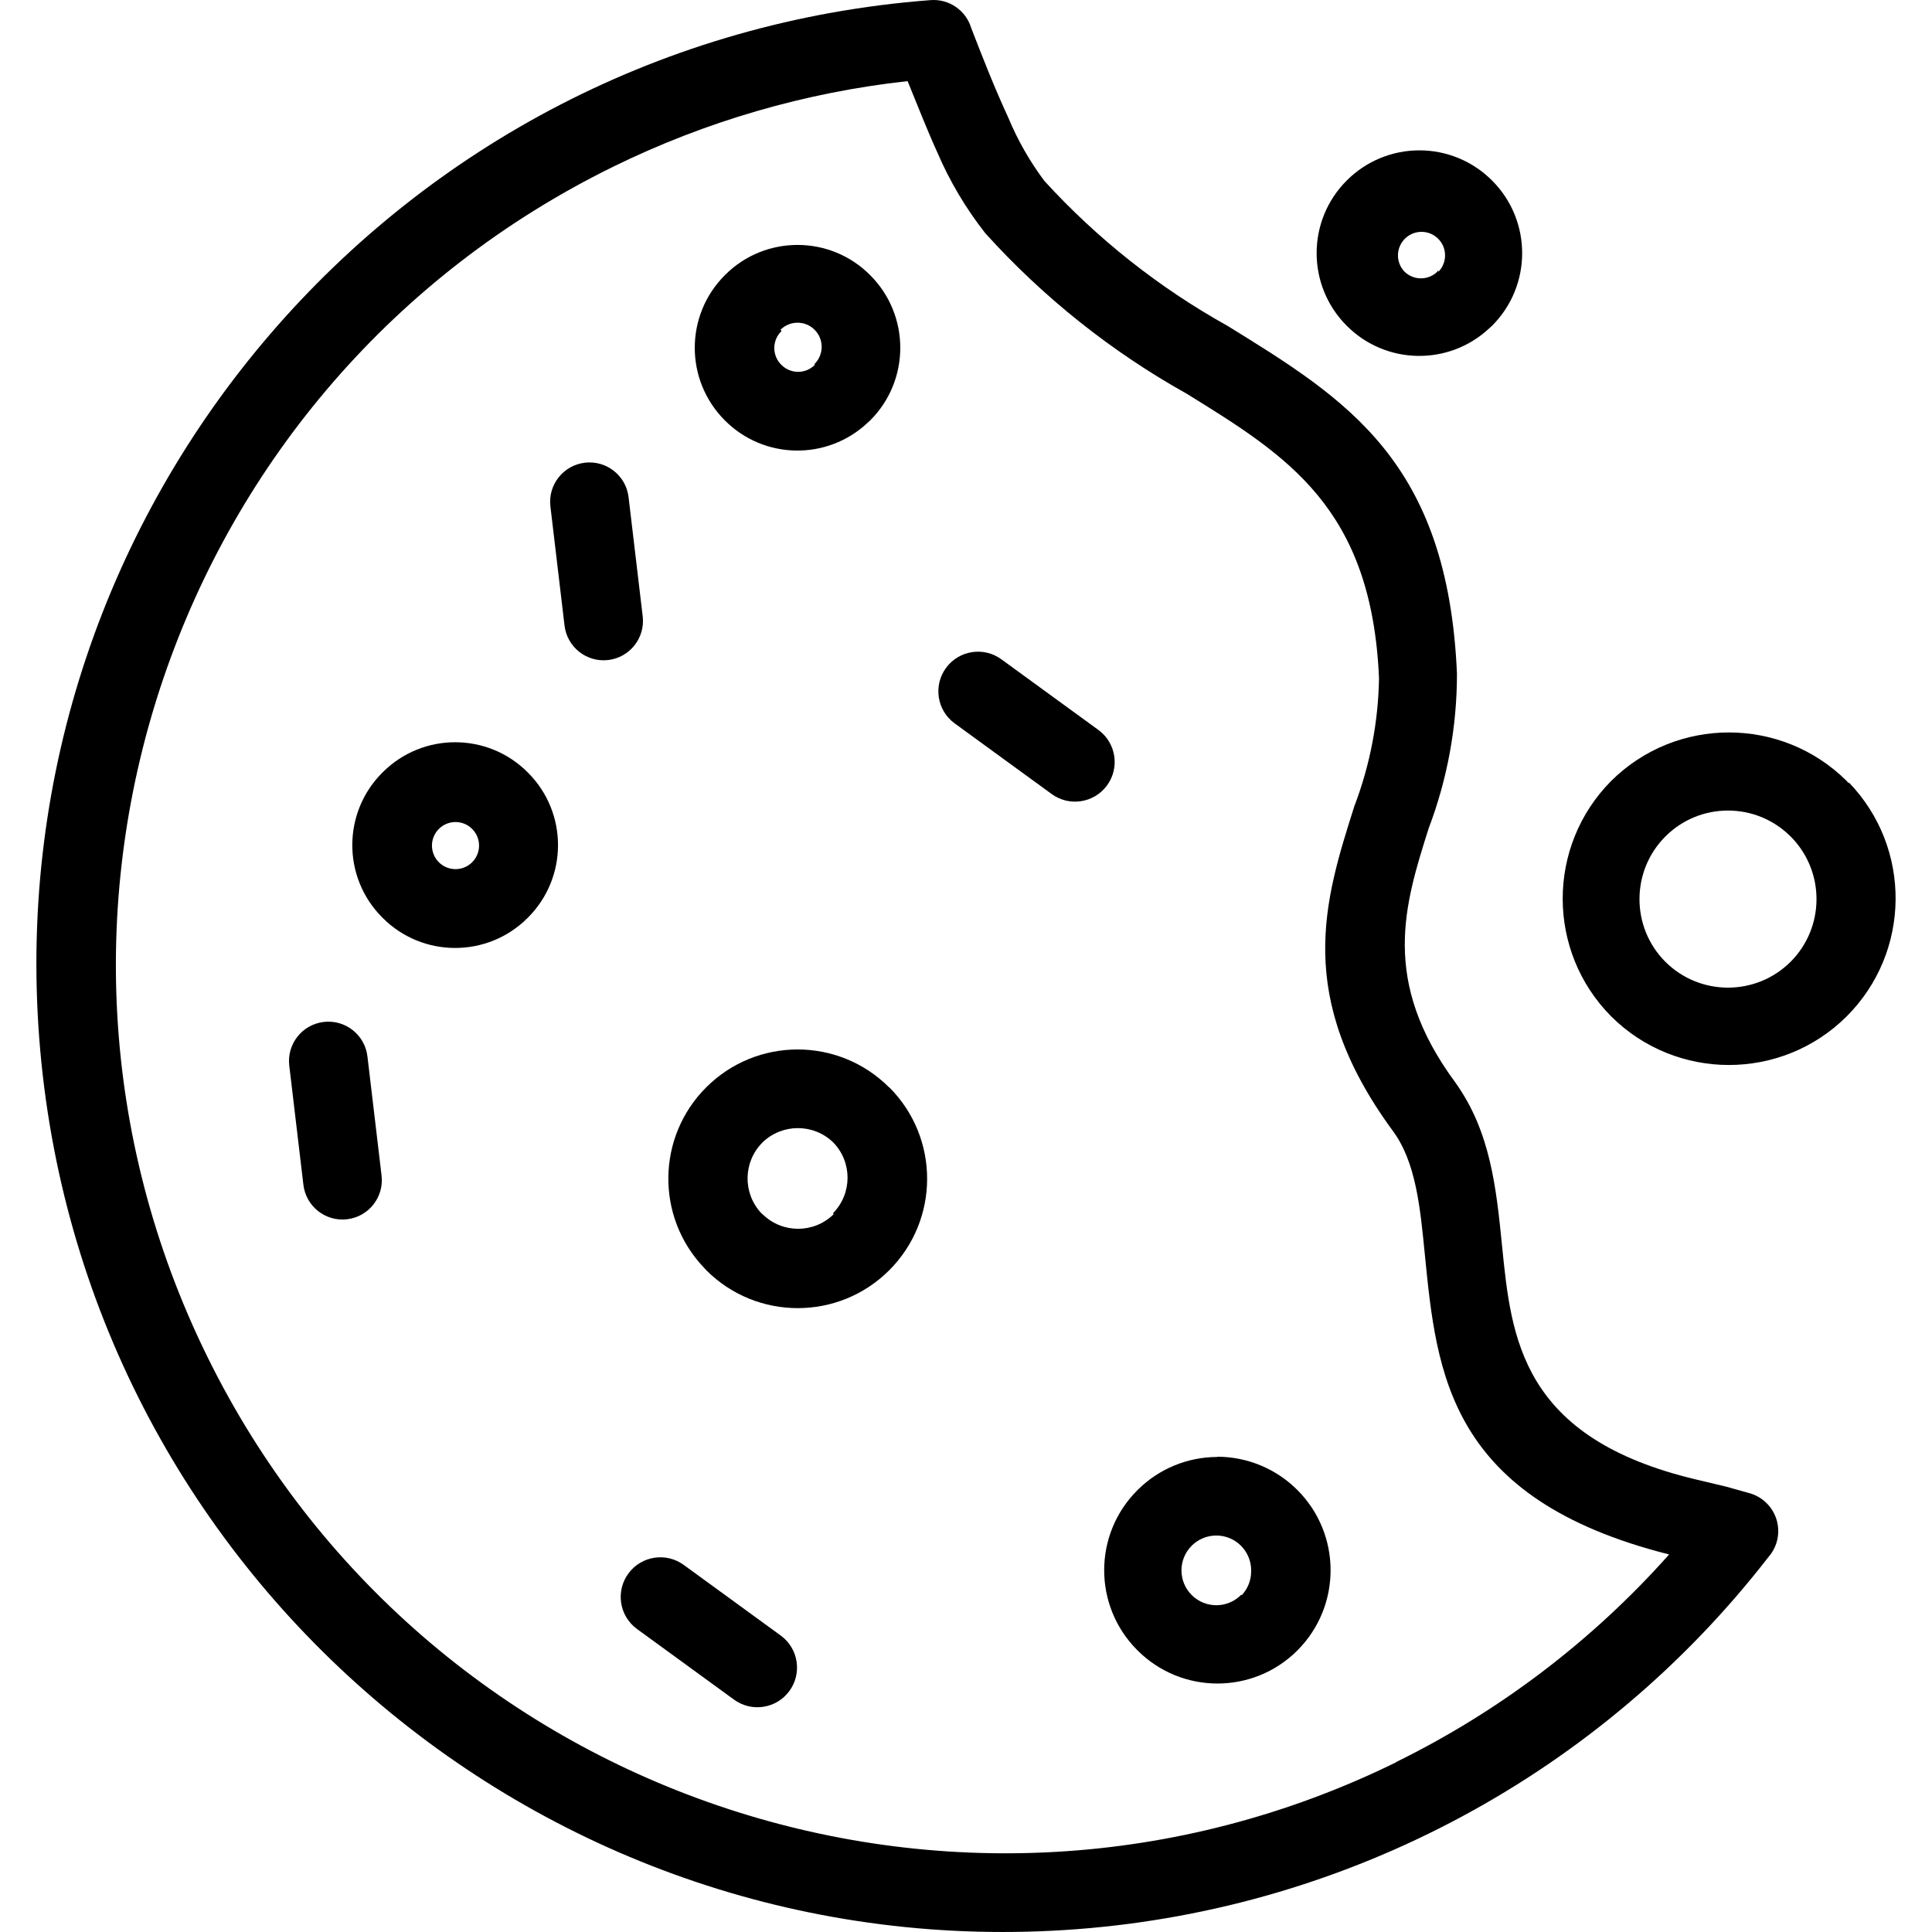
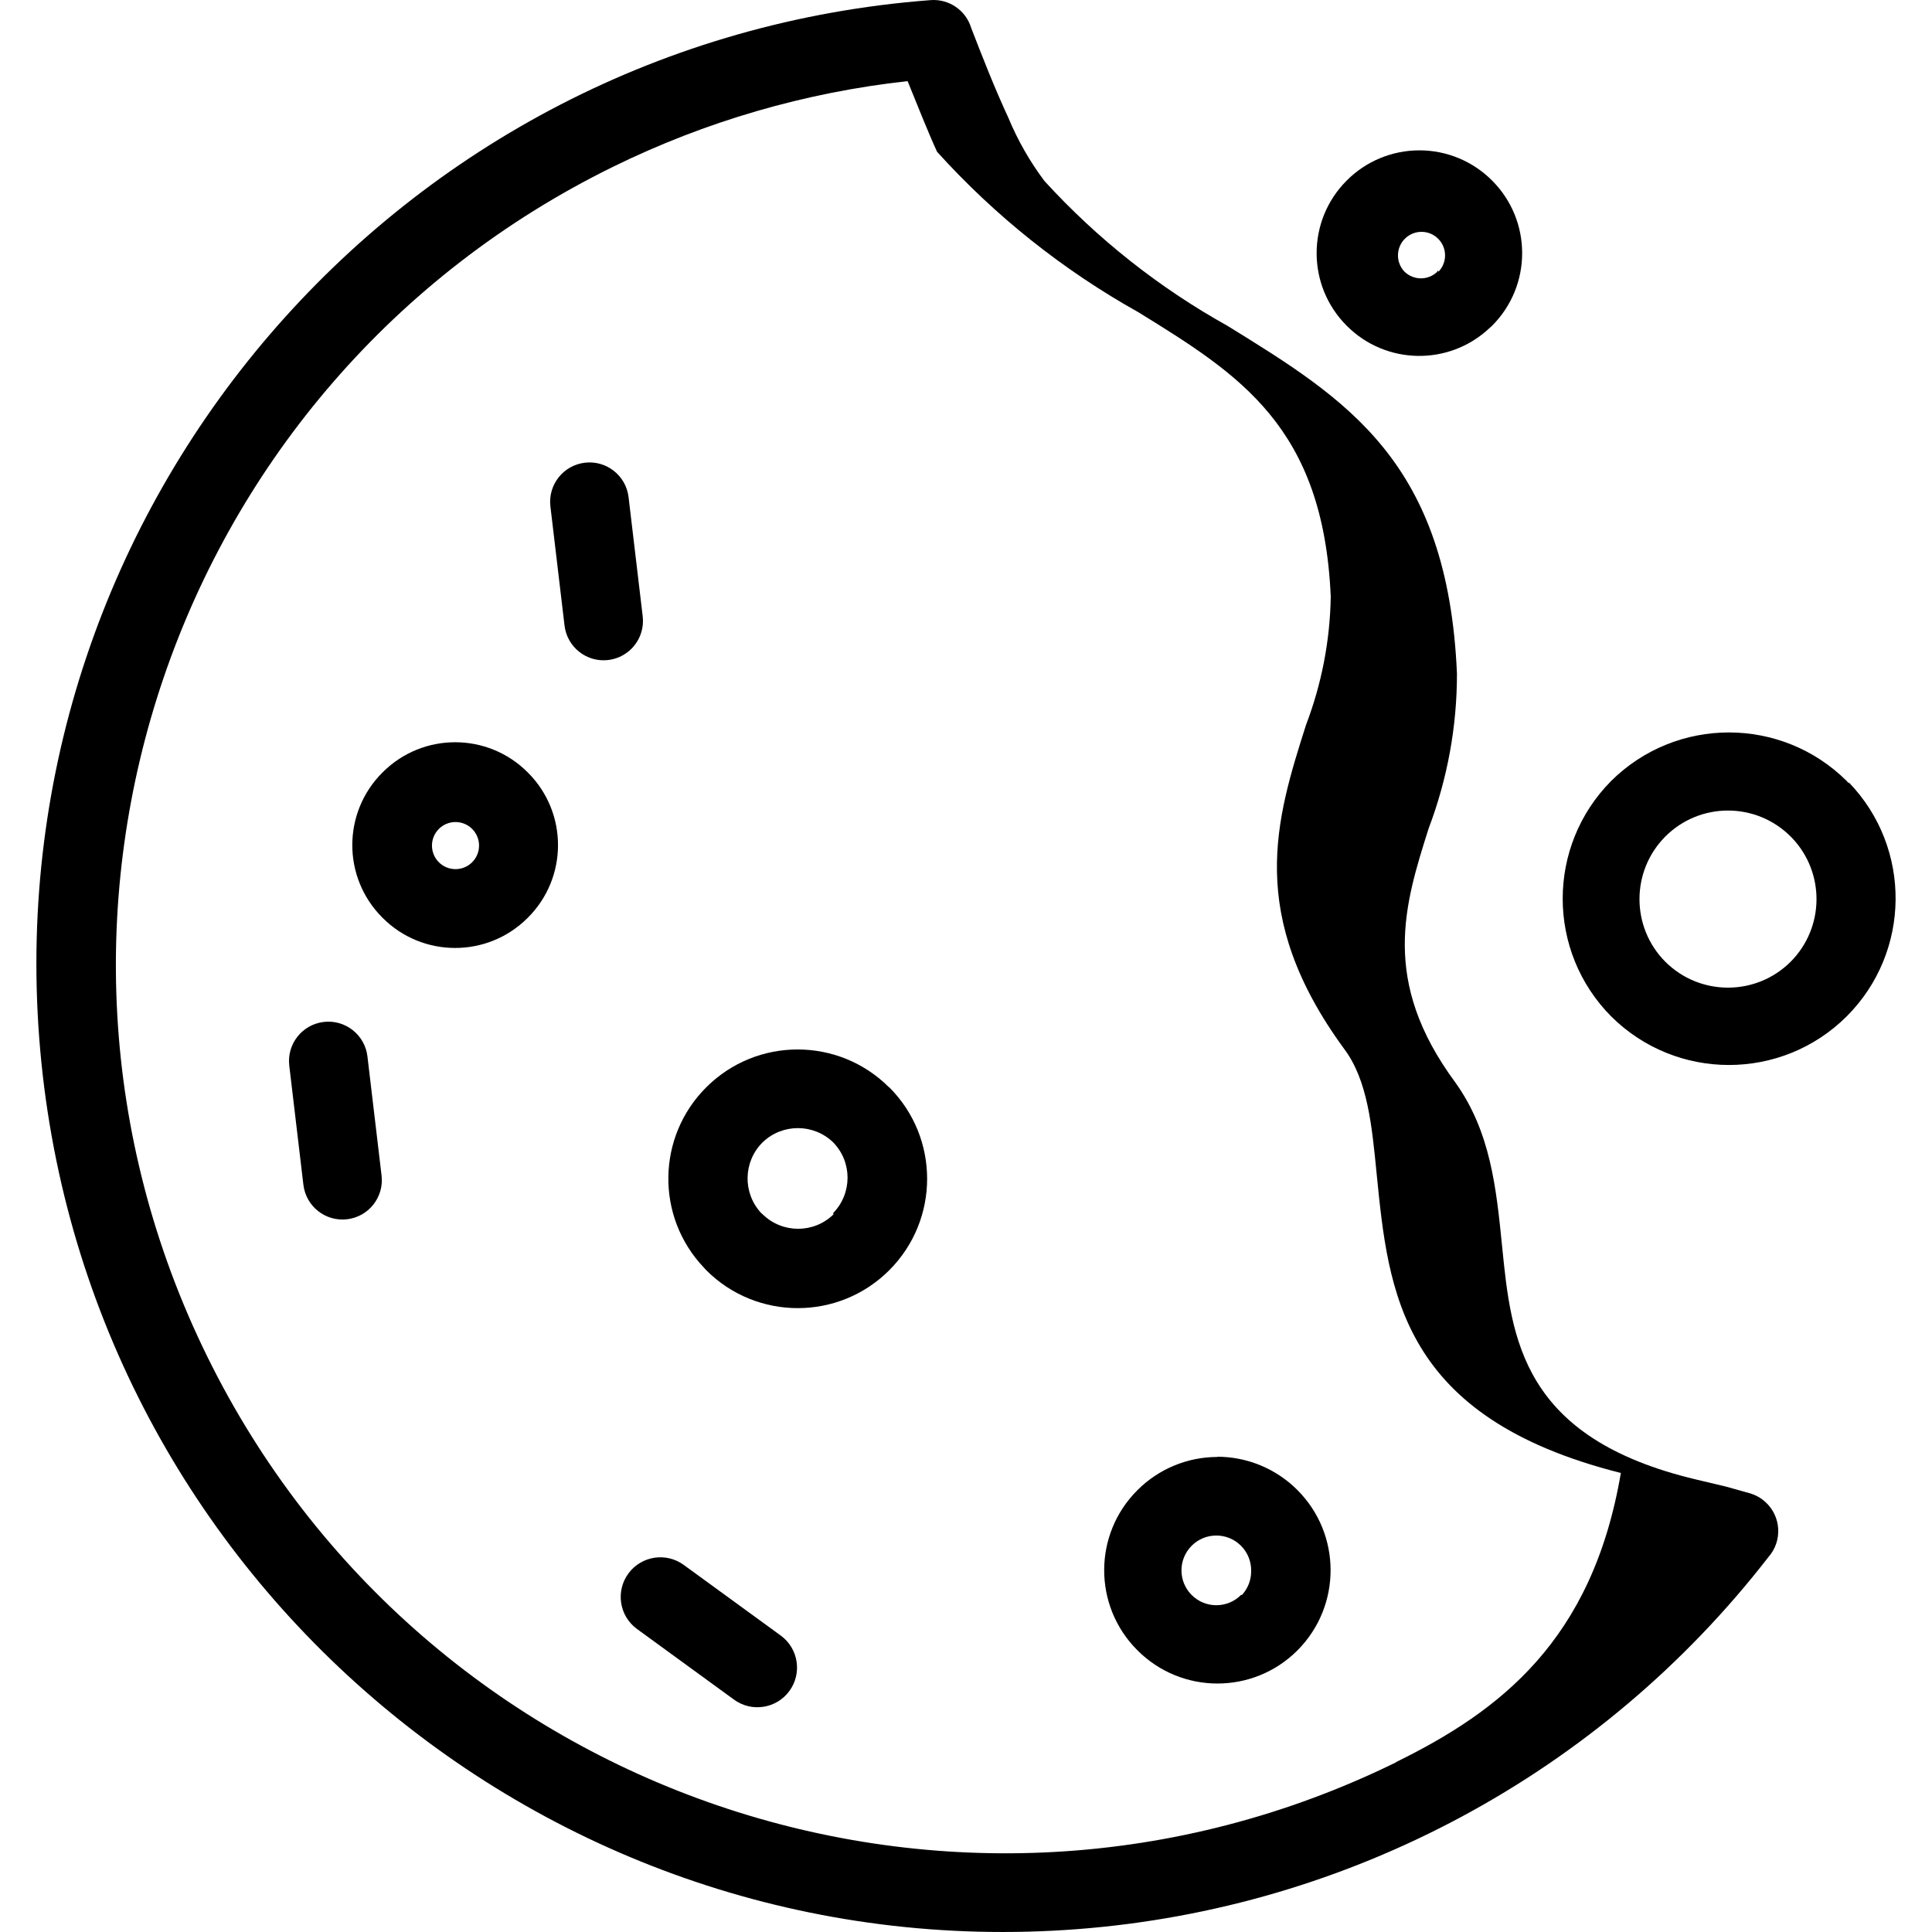
<svg xmlns="http://www.w3.org/2000/svg" version="1.1" id="Capa_1" x="0px" y="0px" viewBox="0 0 328.197 328.197" style="enable-background:new 0 0 328.197 328.197;" xml:space="preserve">
  <g>
    <g>
      <path d="M220.353,253.075c-3.607-3.589-8.486-5.607-13.574-5.614l0.04,0.04c-5.103-0.002-9.996,2.028-13.6,5.64    c-7.511,7.485-7.532,19.642-0.047,27.153c0.016,0.016,0.031,0.031,0.047,0.047c7.485,7.511,19.642,7.532,27.153,0.047    c0.016-0.016,0.031-0.031,0.047-0.047C227.93,272.794,227.901,260.586,220.353,253.075z M210.979,270.941h-0.16    c-2.306,2.318-6.054,2.328-8.372,0.023c-2.318-2.306-2.328-6.054-0.023-8.372s6.054-2.328,8.372-0.023    c1.16,1.154,1.791,2.737,1.743,4.372C212.538,268.423,211.981,269.85,210.979,270.941z" />
    </g>
  </g>
  <g>
    <g>
      <path d="M314.059,132.901v0.16l-0.36-0.4c-11.072-10.982-28.928-10.982-40,0c-10.982,11.072-10.982,28.928,0,40    c11.063,11.004,28.937,11.004,40,0C324.645,161.725,324.806,144.033,314.059,132.901z M304.179,163.381    c-5.884,5.858-15.396,5.858-21.28,0c-5.858-5.884-5.858-15.396,0-21.28c5.871-5.876,15.393-5.881,21.27-0.01    c0.003,0.003,0.007,0.007,0.01,0.01l0.28,0.28C310.057,148.306,309.933,157.607,304.179,163.381z" />
    </g>
  </g>
  <g>
    <g>
-       <path d="M299.852,255.109c-0.756-0.676-1.657-1.171-2.633-1.448v0l-4-1.12l-5.04-1.2c-29.76-7.04-31.44-24-33-39.52    c-1-10-1.96-19.6-8-28c-12.68-17.2-8.6-30.12-4.48-43.12c3.183-8.396,4.809-17.301,4.8-26.28c-1.56-36-18.64-46.52-39-59.08    c-11.617-6.472-22.113-14.779-31.08-24.6c-2.478-3.305-4.534-6.906-6.12-10.72c-2.28-4.92-4.36-10.2-6.32-15.28    c-0.911-3.004-3.791-4.968-6.92-4.72C67.568,6.897-0.214,85.828,6.662,176.319S92.469,334.592,182.96,327.716    c46.309-3.519,88.966-26.47,117.419-63.175C302.838,261.791,302.602,257.568,299.852,255.109z M237.139,299.341h0.08    c-74.837,36.748-165.295,5.872-202.044-68.966C-1.573,155.538,29.304,65.08,104.141,28.332    c15.71-7.714,32.641-12.638,50.038-14.551c1.64,4,3.32,8.32,5,12c2.116,4.952,4.873,9.605,8.2,13.84    c9.848,10.901,21.414,20.116,34.24,27.28c17.08,10.56,31.4,19.4,32.64,48.32c-0.124,7.442-1.545,14.806-4.2,21.76    c-5.12,16.12-10.2,32.24,6.48,55.04c4,5.32,4.72,13.12,5.52,21.24c2,20,4,41.36,41.48,50.8    C270.504,278.715,254.745,290.698,237.139,299.341z" />
+       <path d="M299.852,255.109c-0.756-0.676-1.657-1.171-2.633-1.448v0l-4-1.12l-5.04-1.2c-29.76-7.04-31.44-24-33-39.52    c-1-10-1.96-19.6-8-28c-12.68-17.2-8.6-30.12-4.48-43.12c3.183-8.396,4.809-17.301,4.8-26.28c-1.56-36-18.64-46.52-39-59.08    c-11.617-6.472-22.113-14.779-31.08-24.6c-2.478-3.305-4.534-6.906-6.12-10.72c-2.28-4.92-4.36-10.2-6.32-15.28    c-0.911-3.004-3.791-4.968-6.92-4.72C67.568,6.897-0.214,85.828,6.662,176.319S92.469,334.592,182.96,327.716    c46.309-3.519,88.966-26.47,117.419-63.175C302.838,261.791,302.602,257.568,299.852,255.109z M237.139,299.341h0.08    c-74.837,36.748-165.295,5.872-202.044-68.966C-1.573,155.538,29.304,65.08,104.141,28.332    c15.71-7.714,32.641-12.638,50.038-14.551c1.64,4,3.32,8.32,5,12c9.848,10.901,21.414,20.116,34.24,27.28c17.08,10.56,31.4,19.4,32.64,48.32c-0.124,7.442-1.545,14.806-4.2,21.76    c-5.12,16.12-10.2,32.24,6.48,55.04c4,5.32,4.72,13.12,5.52,21.24c2,20,4,41.36,41.48,50.8    C270.504,278.715,254.745,290.698,237.139,299.341z" />
    </g>
  </g>
  <g>
    <g>
      <path d="M109.179,104.701l-2.4-20.24c-0.431-3.667-3.753-6.291-7.42-5.86s-6.291,3.753-5.86,7.42l2.4,20.24    c0.431,3.667,3.753,6.291,7.42,5.86S109.61,108.368,109.179,104.701z" />
    </g>
  </g>
  <g>
    <g>
      <path d="M64.819,199.701l-2.4-20.24c-0.431-3.667-3.753-6.291-7.42-5.86c-3.667,0.431-6.291,3.753-5.86,7.42l2.4,20.24    c0.431,3.667,3.753,6.291,7.42,5.86S65.25,203.368,64.819,199.701z" />
    </g>
  </g>
  <g>
    <g>
-       <path d="M186.619,124.021l-16.48-12c-2.993-2.209-7.211-1.573-9.42,1.42c-2.209,2.993-1.573,7.211,1.42,9.42l16.48,12    c2.993,2.209,7.211,1.573,9.42-1.42C190.248,130.448,189.612,126.23,186.619,124.021z" />
-     </g>
+       </g>
  </g>
  <g>
    <g>
-       <path d="M147.835,46.757c-0.005-0.005-0.011-0.011-0.016-0.016c-6.775-6.815-17.792-6.848-24.607-0.073    c-0.024,0.024-0.049,0.048-0.073,0.073c-6.815,6.806-6.822,17.849-0.016,24.664c0.005,0.005,0.011,0.011,0.016,0.016    c6.642,6.667,17.381,6.844,24.24,0.4l0.44-0.4C154.634,64.615,154.641,53.572,147.835,46.757z M138.379,61.821v0.2    c-1.555,1.525-4.045,1.525-5.6,0c-1.602-1.522-1.667-4.053-0.145-5.655c0.047-0.05,0.095-0.098,0.145-0.145l-0.2-0.2    c1.602-1.602,4.198-1.602,5.8,0S139.981,60.219,138.379,61.821z" />
-     </g>
+       </g>
  </g>
  <g>
    <g>
      <path d="M253.475,30.677c-0.005-0.005-0.011-0.011-0.016-0.016c-3.273-3.286-7.722-5.129-12.36-5.12    c-4.624,0.002-9.057,1.844-12.32,5.12c-6.815,6.806-6.822,17.849-0.016,24.664c0.005,0.005,0.011,0.011,0.016,0.016    c6.642,6.666,17.381,6.844,24.24,0.4l0.44-0.4C260.274,48.535,260.281,37.492,253.475,30.677z M244.379,46.141l-0.2-0.2v0.2    c-1.555,1.525-4.045,1.525-5.6,0c-1.522-1.602-1.457-4.133,0.145-5.655s4.133-1.457,5.655,0.145    C245.846,42.175,245.846,44.597,244.379,46.141z" />
    </g>
  </g>
  <g>
    <g>
      <path d="M151.059,184.701h-0.04c-8.574-8.565-22.466-8.565-31.04,0c-8.435,8.408-8.613,22.014-0.4,30.64l0.4,0.44    c8.583,8.583,22.498,8.583,31.08,0S159.642,193.284,151.059,184.701z M141.579,206.301c-3.339,3.252-8.661,3.252-12,0l-0.28-0.24    c-3.165-3.412-3.059-8.717,0.24-12c3.348-3.231,8.652-3.231,12,0c3.252,3.339,3.252,8.661,0,12L141.579,206.301z" />
    </g>
  </g>
  <g>
    <g>
      <path d="M89.732,131.294c-0.024-0.024-0.048-0.049-0.073-0.073c-6.775-6.815-17.792-6.848-24.607-0.073    c-0.024,0.024-0.049,0.048-0.073,0.073c-6.815,6.775-6.848,17.792-0.073,24.607c0.024,0.024,0.048,0.049,0.073,0.073    c6.775,6.815,17.792,6.848,24.607,0.073c0.024-0.024,0.049-0.048,0.073-0.073C96.474,149.126,96.507,138.109,89.732,131.294z     M80.179,146.501c-1.578,1.546-4.11,1.52-5.657-0.058c-1.546-1.578-1.52-4.11,0.058-5.657c1.578-1.546,4.11-1.52,5.657,0.058    c0.717,0.732,1.126,1.712,1.142,2.737C81.396,144.678,80.962,145.733,80.179,146.501z" />
    </g>
  </g>
  <g>
    <g>
      <path d="M132.659,277.861l-16.48-12c-2.993-2.209-7.211-1.573-9.42,1.42c-2.209,2.993-1.573,7.211,1.42,9.42l16.48,12    c2.993,2.209,7.211,1.573,9.42-1.42C136.288,284.288,135.652,280.07,132.659,277.861z" />
    </g>
  </g>
  <g>
</g>
  <g>
</g>
  <g>
</g>
  <g>
</g>
  <g>
</g>
  <g>
</g>
  <g>
</g>
  <g>
</g>
  <g>
</g>
  <g>
</g>
  <g>
</g>
  <g>
</g>
  <g>
</g>
  <g>
</g>
  <g>
</g>
</svg>